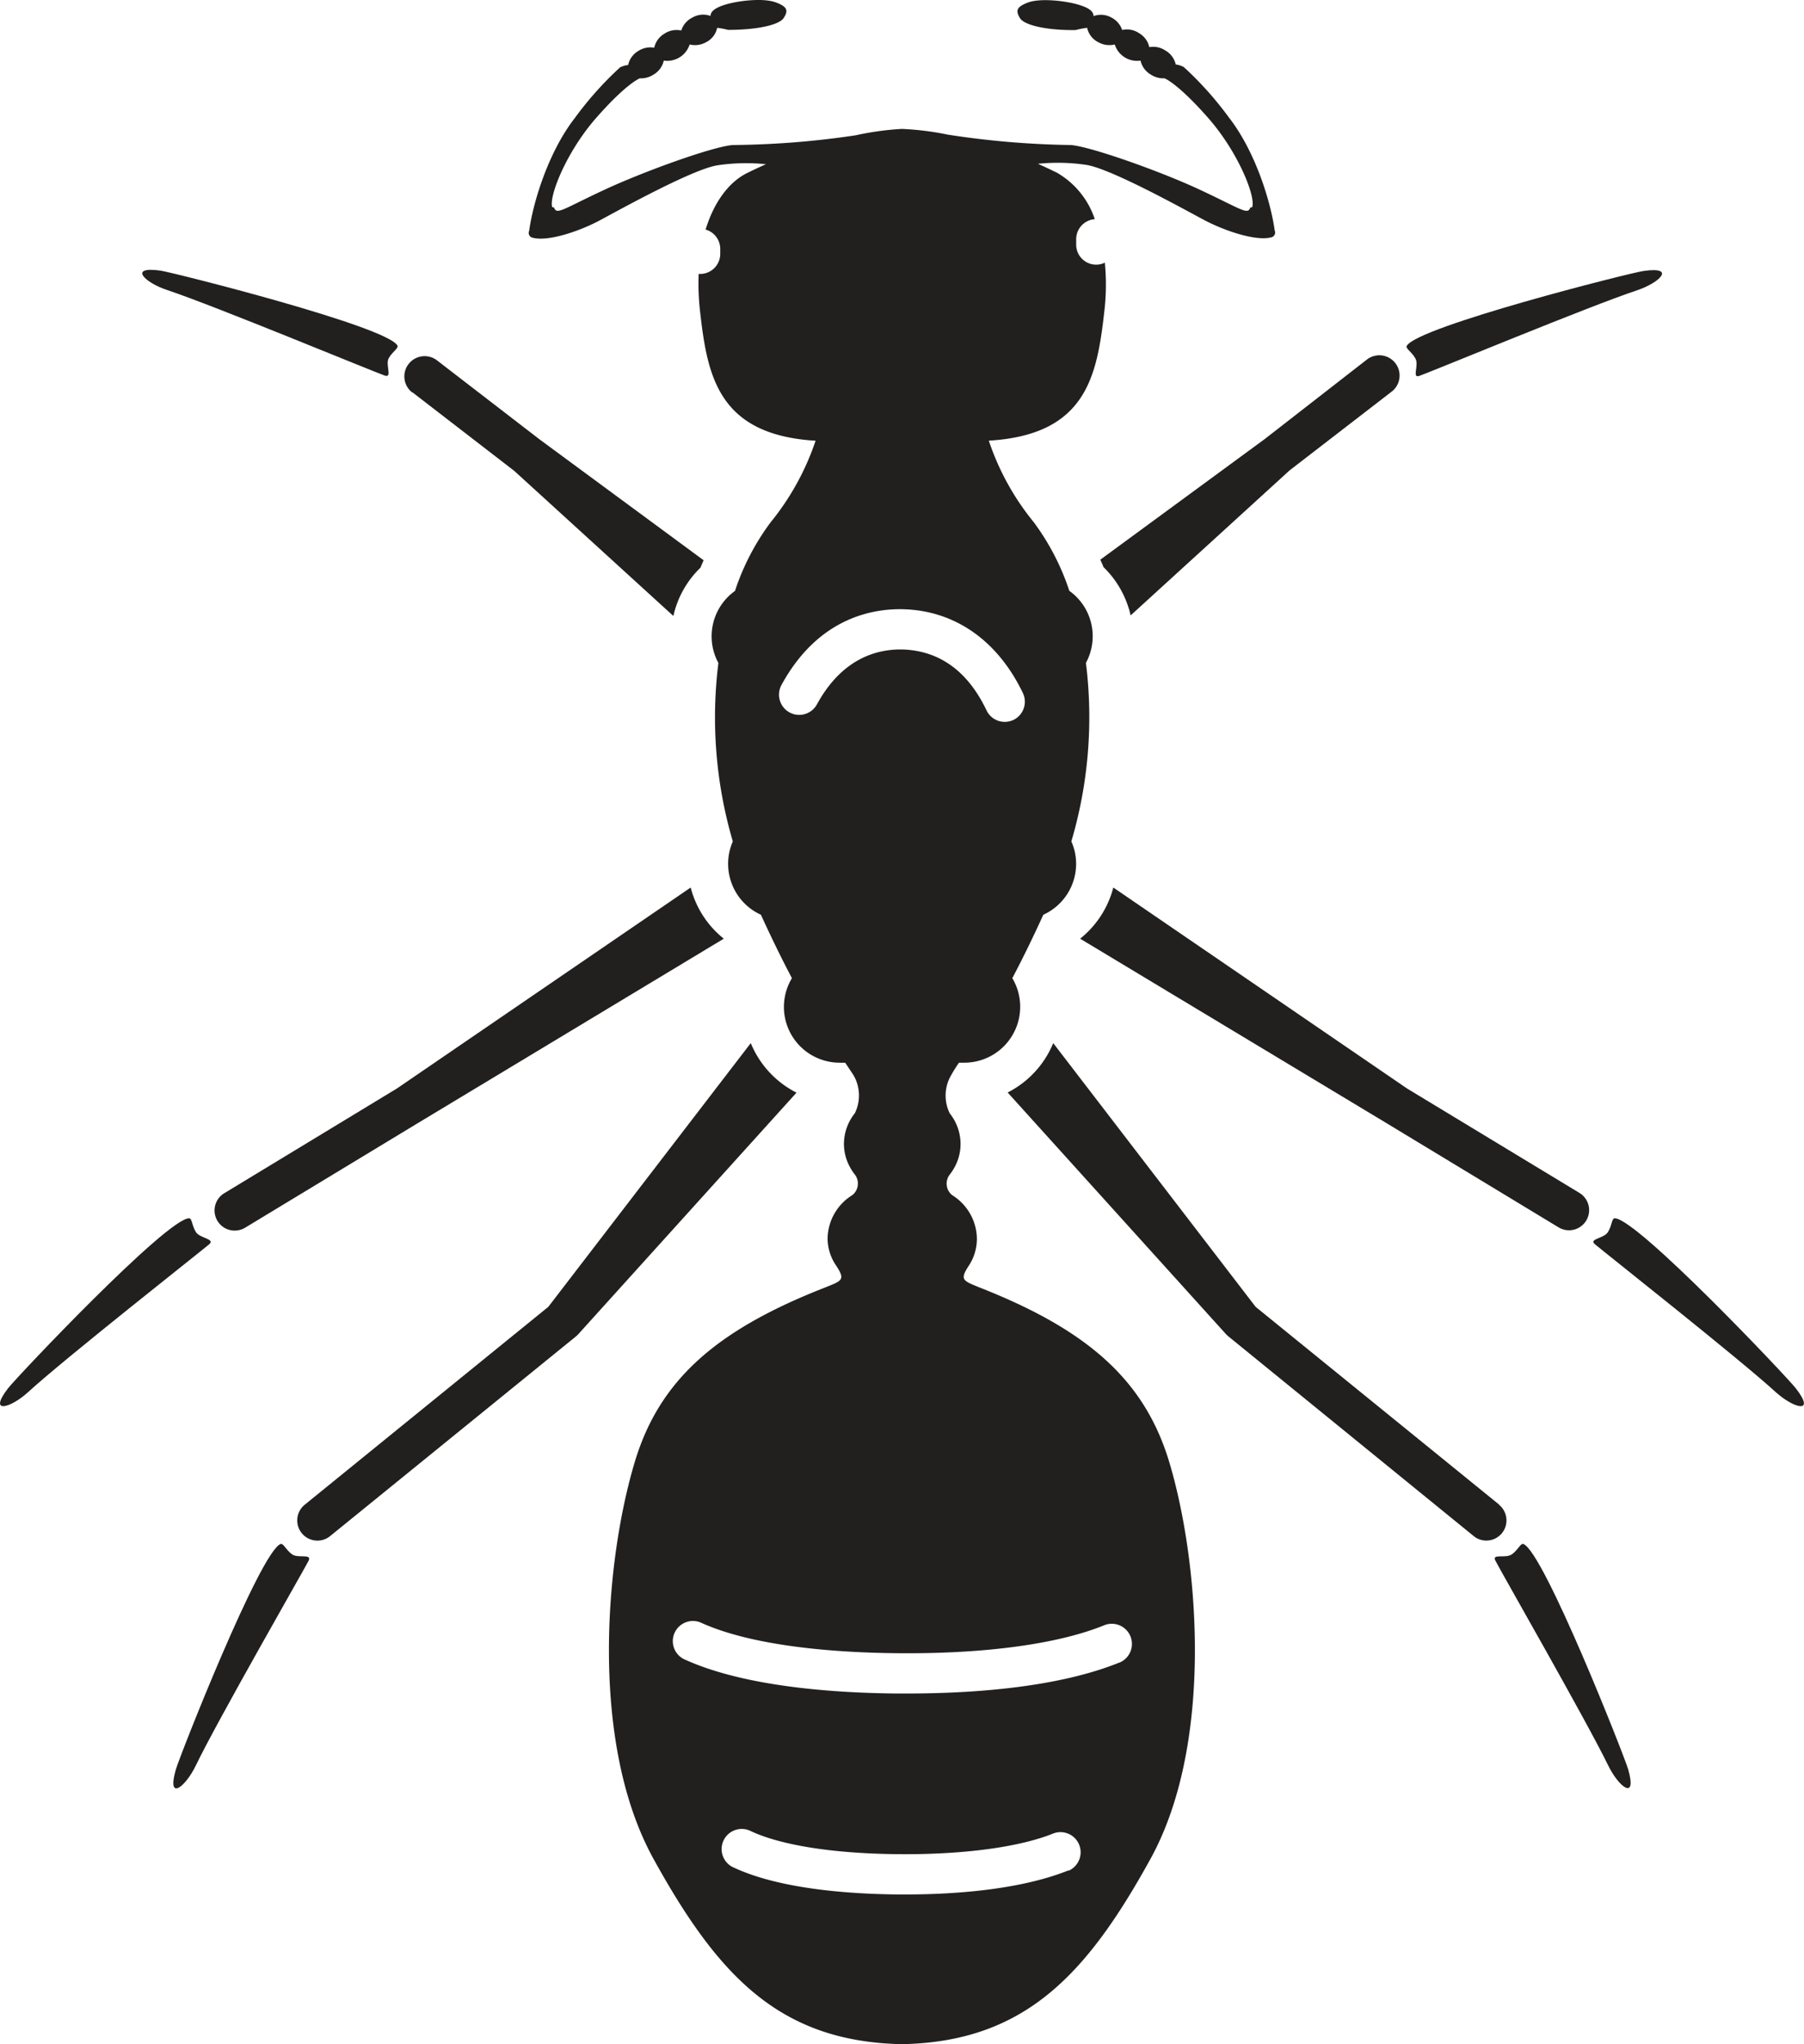
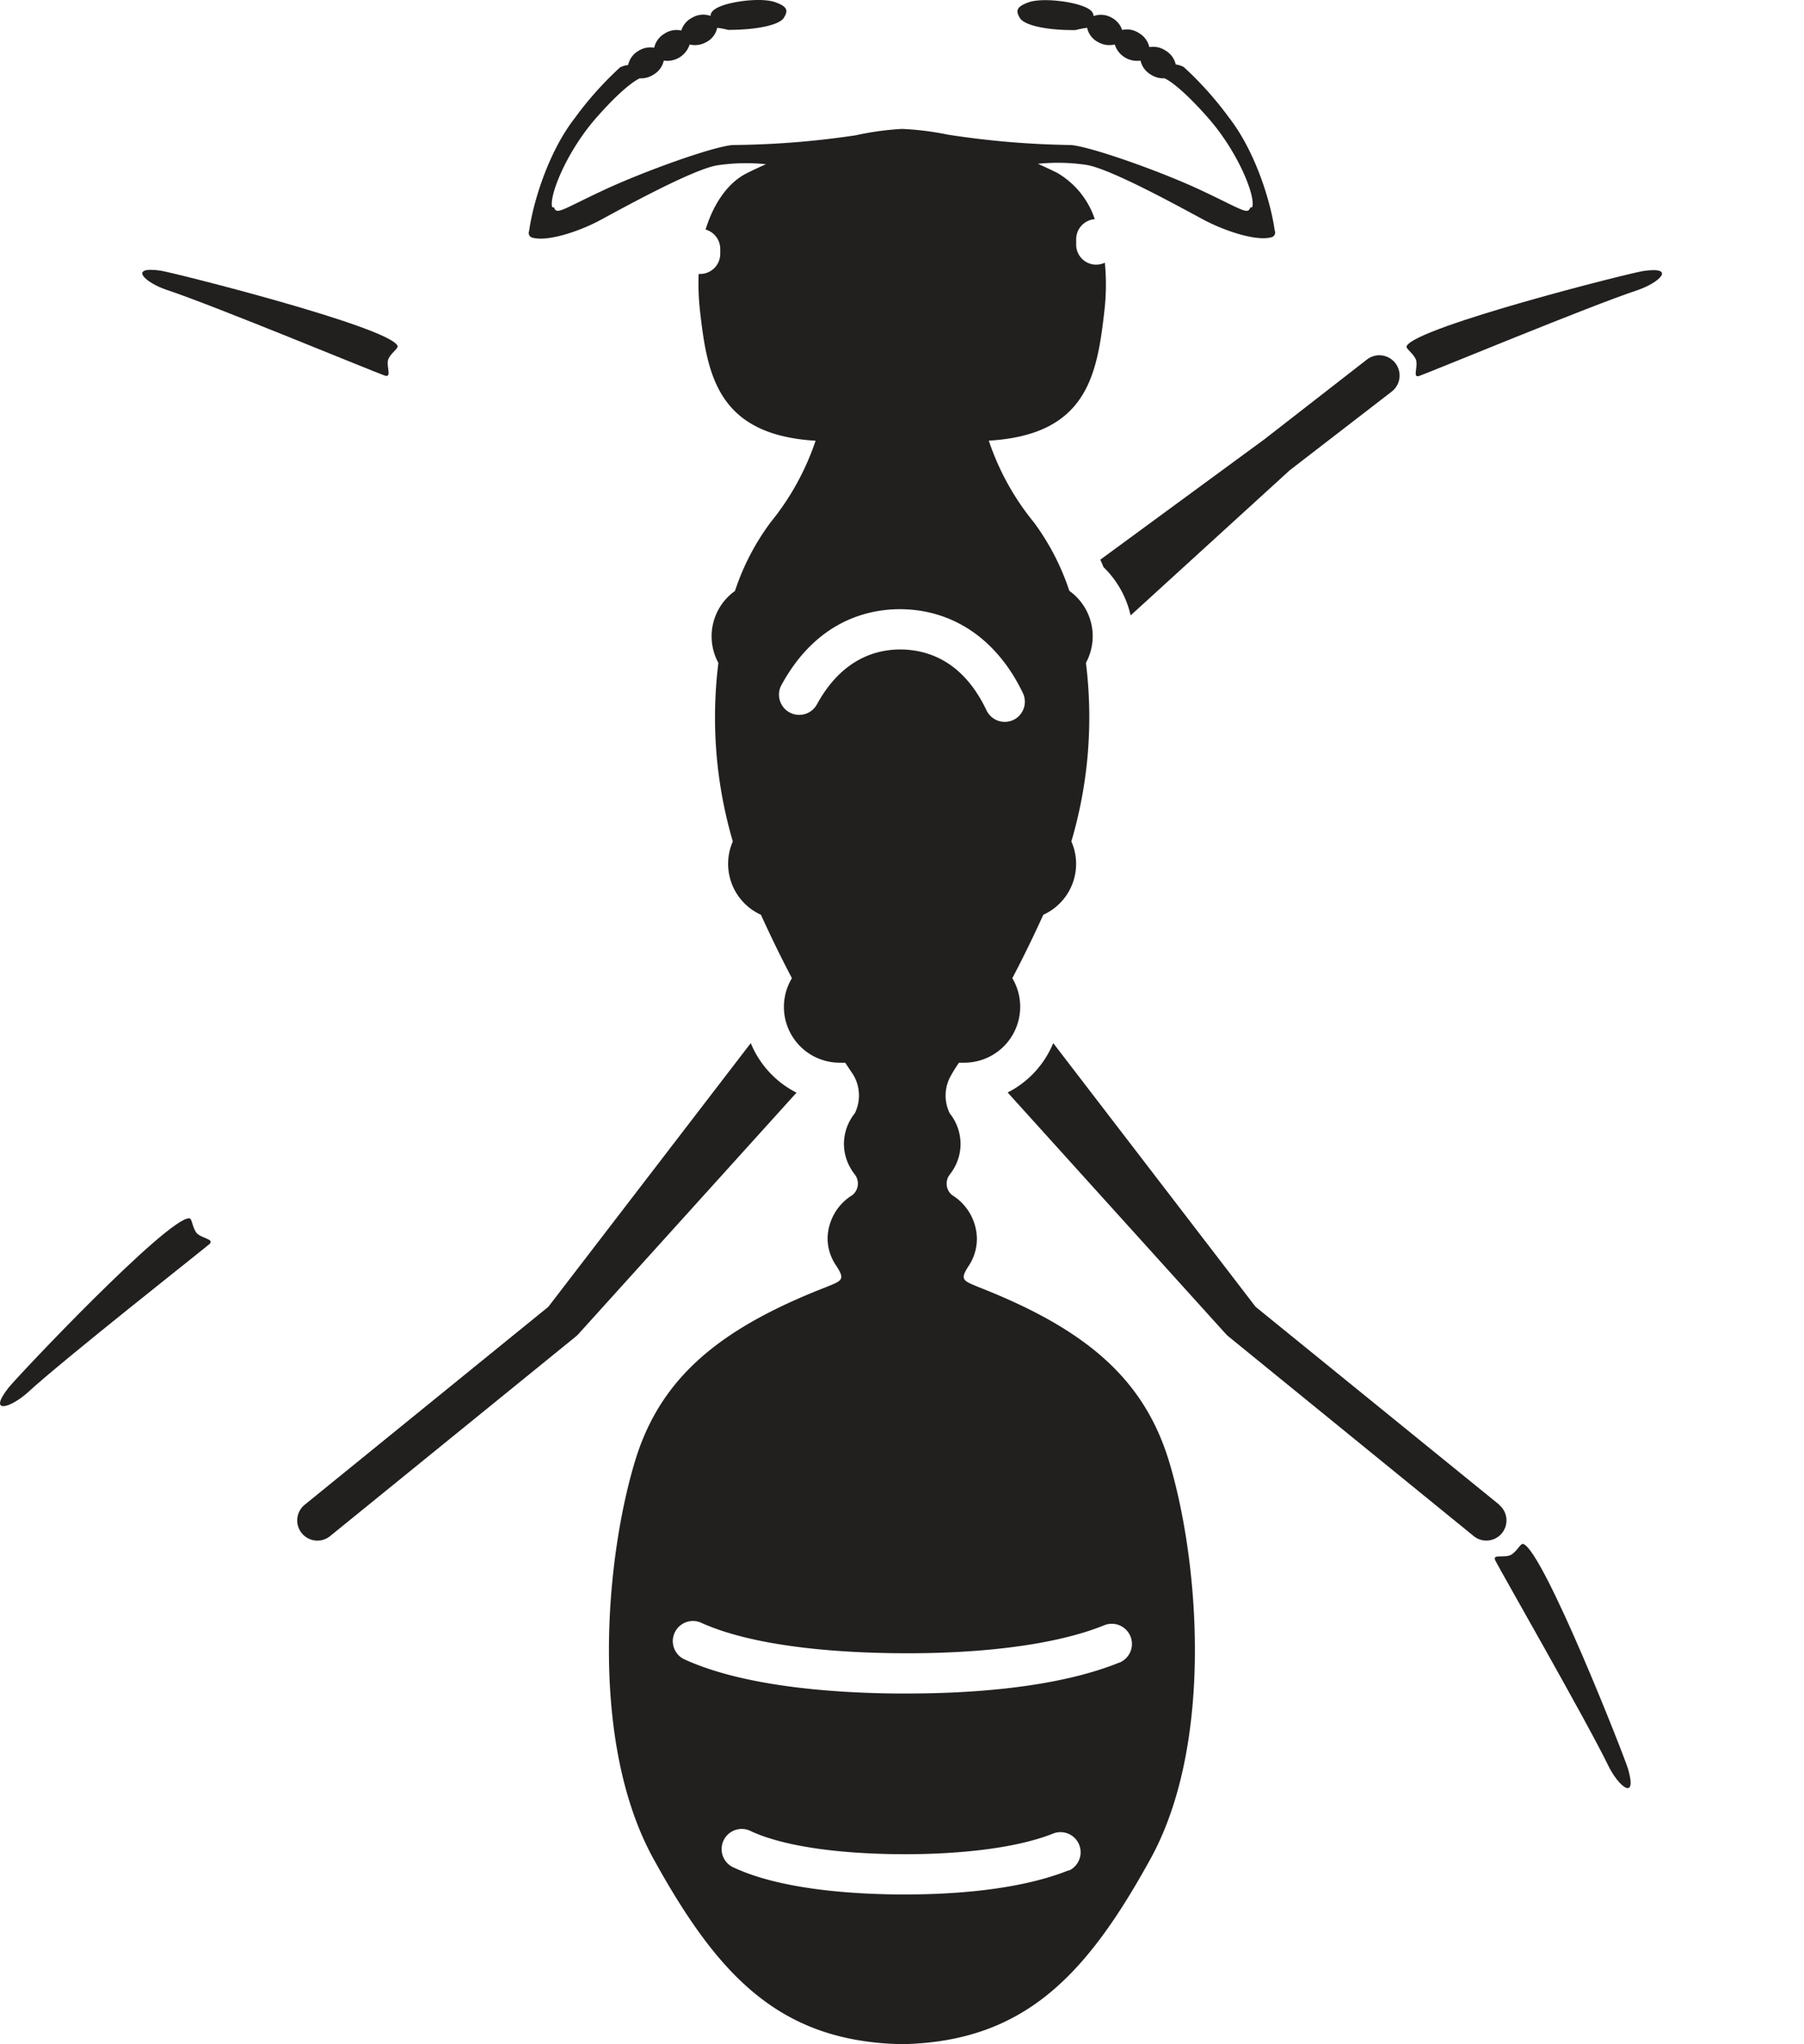
<svg xmlns="http://www.w3.org/2000/svg" viewBox="0 0 224.02 253.7">
  <defs>
    <style>.cls-1{fill:#221f1f;}</style>
  </defs>
  <g id="Layer_2" data-name="Layer 2">
    <g id="Layer_1-2" data-name="Layer 1">
      <path class="cls-1" d="M24.34,152.93c-.52-.8-.48-1.74-.86-1.73C20.7,151.22,2.1,170.88,1,172.3c-2.54,3.29.31,2.47,2.51.46C8,168.64,24.78,155.44,26,154.41,26.72,153.74,24.83,153.69,24.34,152.93Z" />
-       <path class="cls-1" d="M36.27,192.91c-.77-.55-1.08-1.43-1.44-1.28-2.56,1.06-12.49,26.24-13,28-1.14,4,1.2,2.17,2.49-.52,2.64-5.49,13.27-24,14-25.4C38.78,192.77,37,193.44,36.27,192.91Z" />
      <path class="cls-1" d="M20.77,36c5.79,1.92,25.5,10.09,27,10.61,1,.34.07-1.33.49-2.13s1.28-1.26,1.09-1.6c-1.37-2.4-27.62-9-29.39-9.29C15.84,33,18,35.1,20.77,36Z" />
-       <path class="cls-1" d="M49.29,135.09l-21.44,13a2.5,2.5,0,0,0,1.3,4.64,2.54,2.54,0,0,0,1.29-.36l21.48-13,0,0L89.88,116.5a11.92,11.92,0,0,1-4.11-6.35Z" />
-       <path class="cls-1" d="M51.2,48.68l12.67,9.77,19.75,18a11.91,11.91,0,0,1,3.37-6c.12-.32.26-.61.38-.92L67,54.53,54.26,44.72a2.5,2.5,0,1,0-3.06,4Z" />
      <path class="cls-1" d="M93.23,129.46,68.09,162.19,37.83,186.76A2.5,2.5,0,1,0,41,190.64l30.45-24.72a3.28,3.28,0,0,0,.34-.31l27.12-30A12,12,0,0,1,93.23,129.46Z" />
-       <path class="cls-1" d="M223,172.3c-1.1-1.42-19.71-21.08-22.48-21.1-.39,0-.34.93-.86,1.73s-2.38.81-1.62,1.48c1.18,1,17.95,14.23,22.45,18.35C222.71,174.77,225.56,175.59,223,172.3Z" />
      <path class="cls-1" d="M189.19,191.63c-.36-.15-.67.73-1.45,1.28s-2.51-.14-2.05.77c.71,1.4,11.33,19.91,14,25.4,1.3,2.69,3.63,4.52,2.5.52C201.68,217.87,191.75,192.69,189.19,191.63Z" />
      <path class="cls-1" d="M176.26,46.65c1.48-.52,21.19-8.69,27-10.61,2.83-.94,4.94-3,.83-2.41-1.78.26-28,6.89-29.4,9.29-.19.34.65.76,1.09,1.6S175.3,47,176.26,46.65Z" />
-       <path class="cls-1" d="M174.72,135.09l-36.47-24.94a11.94,11.94,0,0,1-4.12,6.35l37.94,22.83,0,0,21.48,13a2.52,2.52,0,0,0,1.29.36,2.5,2.5,0,0,0,1.29-4.64Z" />
      <path class="cls-1" d="M136.64,69.46c.13.31.27.6.39.92a12.06,12.06,0,0,1,3.37,6l19.74-18,12.67-9.77a2.5,2.5,0,1,0-3.05-4L157,54.53Z" />
      <path class="cls-1" d="M186.19,186.76l-30.27-24.57-25.13-32.73a12,12,0,0,1-5.66,6.13l27.12,30a3.28,3.28,0,0,0,.34.31L183,190.64a2.46,2.46,0,0,0,1.57.56,2.5,2.5,0,0,0,1.58-4.44Z" />
      <path class="cls-1" d="M121.59,159.77h0c-2-.83-2.45-.92-1.28-2.69h0a6.09,6.09,0,0,0,1-3.39,6.46,6.46,0,0,0-3.07-5.36,1.83,1.83,0,0,1-.28-2.58,6.61,6.61,0,0,0,.52-.78l0,0h0a6,6,0,0,0,.8-3,6.1,6.1,0,0,0-1.34-3.79h0a5,5,0,0,1,.21-4.8c.28-.5.59-1,.94-1.49.21,0,.41,0,.62,0a6.94,6.94,0,0,0,6-10.49c1.13-2.14,2.41-4.72,3.85-7.87a6.94,6.94,0,0,0,4.07-6.32,6.79,6.79,0,0,0-.59-2.78,54.45,54.45,0,0,0,1.81-22.16,6.92,6.92,0,0,0-2.06-8.94,30.15,30.15,0,0,0-4.41-8.51,32,32,0,0,1-5.59-10.13c12.11-.72,13.43-8,14.34-16a28.37,28.37,0,0,0,.07-6.09,2.48,2.48,0,0,1-3.56-2.25v-.67a2.5,2.5,0,0,1,2.31-2.48,10.47,10.47,0,0,0-4.69-5.76c-.81-.4-1.59-.76-2.37-1.11l0,0a24.08,24.08,0,0,1,5.91.12c3,.39,12.2,5.51,14.7,6.84s6.42,2.67,8.34,2.17a.61.61,0,0,0,.45-.86l0,0c-.5-3.62-2.42-9.83-5.67-14A42.45,42.45,0,0,0,147,8.32,3,3,0,0,0,146,8l0,0a2.66,2.66,0,0,0-1.28-1.73,2.73,2.73,0,0,0-2-.42,2.67,2.67,0,0,0-1.28-1.74,2.68,2.68,0,0,0-2.09-.39A2.71,2.71,0,0,0,138,2.17,2.66,2.66,0,0,0,135.79,2s0-.09,0-.12c-.07-.37-.32-.85-1.94-1.32s-4.69-.81-6.19-.25-1.53,1.06-1,1.94,3.32,1.53,6.91,1.48A11.43,11.43,0,0,1,135,3.45h0a2.61,2.61,0,0,0,1.43,1.81,2.78,2.78,0,0,0,2,.26,2.9,2.9,0,0,0,3.2,2,2.71,2.71,0,0,0,1.28,1.74,2.87,2.87,0,0,0,1.7.46s1.58.57,5.37,4.86,6,9.87,5.51,11.15h0c-.13,0-.22,0-.26.1-.33.84-1.16.09-6.16-2.25S135.45,18.2,133,18a109.3,109.3,0,0,1-15.3-1.29h0A35.62,35.62,0,0,0,112,16h0a35.66,35.66,0,0,0-5.73.79h0A109.09,109.09,0,0,1,91,18c-2.42.17-11,3.25-16,5.58s-5.83,3.09-6.17,2.25c0-.09-.13-.12-.25-.1h0c-.46-1.28,1.71-6.85,5.5-11.15s5.38-4.86,5.38-4.86a2.82,2.82,0,0,0,1.69-.46,2.68,2.68,0,0,0,1.28-1.74,2.92,2.92,0,0,0,3.21-2,2.79,2.79,0,0,0,2-.26,2.59,2.59,0,0,0,1.42-1.81h0a11.43,11.43,0,0,1,1.36.26c3.59,0,6.34-.61,6.9-1.48s.53-1.38-1-1.94S91.8.07,90.18.54s-1.88,1-1.94,1.32a.45.45,0,0,0,0,.12A2.66,2.66,0,0,0,86,2.17a2.69,2.69,0,0,0-1.4,1.62,2.68,2.68,0,0,0-2.09.39,2.68,2.68,0,0,0-1.27,1.74,2.77,2.77,0,0,0-2,.42A2.68,2.68,0,0,0,78,8.07l0,0a3,3,0,0,0-1,.29,42.45,42.45,0,0,0-5.62,6.29c-3.25,4.17-5.17,10.38-5.67,14l0,0a.61.61,0,0,0,.46.86c1.92.5,5.83-.83,8.33-2.17s11.7-6.45,14.7-6.84a24.08,24.08,0,0,1,5.91-.12l0,0c-.77.35-1.56.71-2.36,1.11-2.23,1.11-4.08,3.58-5.13,7a2.5,2.5,0,0,1,1.82,2.4v.67A2.5,2.5,0,0,1,87,34l-.24,0a30.33,30.33,0,0,0,.18,4.7c.9,7.94,2.23,15.27,14.34,16a32.43,32.43,0,0,1-5.59,10.13,29.9,29.9,0,0,0-4.42,8.51,6.92,6.92,0,0,0-2.06,8.94A54.63,54.63,0,0,0,91,104.43a6.94,6.94,0,0,0,3.49,9.1c1.44,3.15,2.72,5.73,3.85,7.87a6.92,6.92,0,0,0,6,10.49,6,6,0,0,0,.61,0c.35.51.67,1,1,1.49a5,5,0,0,1,.2,4.79h0a6.11,6.11,0,0,0-1.35,3.79,6,6,0,0,0,.81,3h0l0,0a5.57,5.57,0,0,0,.52.78,1.84,1.84,0,0,1-.28,2.58,6.45,6.45,0,0,0-3.08,5.36,6,6,0,0,0,1.06,3.39h0c1.16,1.77.76,1.86-1.29,2.69h0C89.09,165,82,171.15,78.9,181.2c-3.75,12.25-5.75,35,2.25,49.5s15.64,22.65,30.73,23h.25c15.09-.34,22.79-8.57,30.74-23s6-37.25,2.25-49.5C142,171.15,134.93,165,121.59,159.77ZM101.44,87.43A2.5,2.5,0,0,1,97.05,85c4.66-8.53,11.63-9.53,15.37-9.38,6.35.27,11.53,4,14.6,10.39a2.51,2.51,0,0,1-1.17,3.34,2.61,2.61,0,0,1-1.08.24,2.5,2.5,0,0,1-2.26-1.42c-2.3-4.82-5.76-7.36-10.3-7.56C109.06,80.51,104.63,81.59,101.44,87.43Zm31.28,144.69c-6,2.41-14.11,3-20.23,3h-1c-6.13-.06-14.63-.68-20.31-3.31a2.5,2.5,0,1,1,2.1-4.53c3.8,1.76,10.29,2.77,18.26,2.84s15-.84,19.29-2.58a2.5,2.5,0,0,1,1.88,4.63ZM139,206.34c-7.73,3.13-18.37,3.84-26.38,3.84h-1.28c-8-.07-19.11-.88-26.46-4.29a2.5,2.5,0,0,1,2.1-4.53c6.55,3,16.89,3.75,24.41,3.82,10.81.11,20-1.13,25.73-3.47a2.5,2.5,0,1,1,1.88,4.64Z" />
    </g>
  </g>
</svg>